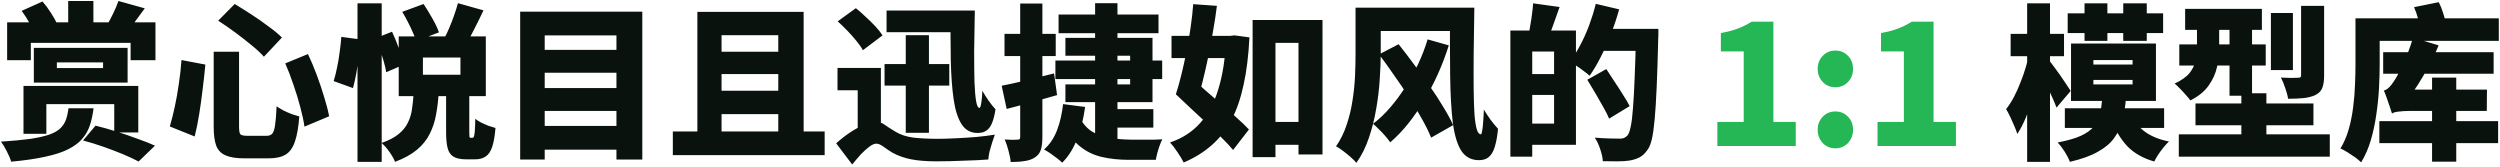
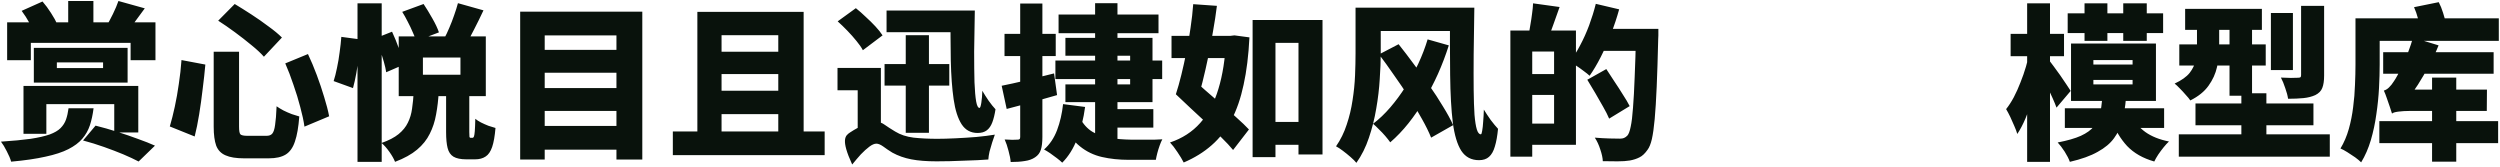
<svg xmlns="http://www.w3.org/2000/svg" width="959" height="64" viewBox="0 0 959 64" fill="none">
-   <path d="M31.86 53.888L36.66 48.192C39.391 48.875 42.164 49.664 44.98 50.56C47.796 51.456 50.463 52.373 52.98 53.312C55.498 54.208 57.652 55.061 59.444 55.872L53.172 61.952C51.551 61.099 49.588 60.181 47.284 59.2C45.023 58.261 42.57 57.323 39.924 56.384C37.279 55.445 34.591 54.613 31.86 53.888ZM26.292 41.536H35.892C35.594 43.925 35.124 46.101 34.484 48.064C33.844 49.984 32.863 51.712 31.54 53.248C30.26 54.741 28.49 56.064 26.228 57.216C23.967 58.368 21.044 59.328 17.46 60.096C13.876 60.907 9.482 61.547 4.276 62.016C3.978 60.907 3.423 59.584 2.612 58.048C1.844 56.512 1.098 55.275 0.372 54.336C4.938 54.037 8.735 53.675 11.764 53.248C14.794 52.779 17.226 52.224 19.06 51.584C20.895 50.901 22.282 50.091 23.22 49.152C24.202 48.171 24.906 47.061 25.332 45.824C25.759 44.587 26.079 43.157 26.292 41.536ZM9.012 32.96H53.044V50.816H43.828V39.936H17.78V51.328H9.012V32.96ZM21.812 23.936V26.112H39.54V23.936H21.812ZM12.98 18.368H48.948V31.68H12.98V18.368ZM2.74 8.576H59.636V23.104H50.1V16.448H11.828V23.104H2.74V8.576ZM26.164 0.384H35.828V10.496H26.164V0.384ZM8.308 4.16L16.308 0.576C17.46 1.899 18.548 3.371 19.572 4.992C20.639 6.613 21.428 8.064 21.94 9.344L13.556 13.504C13.13 12.224 12.404 10.709 11.38 8.96C10.399 7.168 9.375 5.568 8.308 4.16ZM45.428 0.384L55.54 3.2C54.218 5.035 52.916 6.805 51.636 8.512C50.356 10.219 49.204 11.669 48.18 12.864L40.692 10.24C41.546 8.832 42.42 7.211 43.316 5.376C44.212 3.541 44.916 1.877 45.428 0.384ZM81.972 19.84H91.7V48.576C91.7 50.155 91.871 51.136 92.212 51.52C92.596 51.904 93.492 52.096 94.9 52.096C95.242 52.096 95.732 52.096 96.372 52.096C97.055 52.096 97.78 52.096 98.548 52.096C99.316 52.096 100.042 52.096 100.724 52.096C101.407 52.096 101.919 52.096 102.26 52.096C103.242 52.096 103.967 51.819 104.436 51.264C104.948 50.667 105.311 49.557 105.524 47.936C105.78 46.315 105.972 43.925 106.1 40.768C106.826 41.28 107.7 41.813 108.724 42.368C109.748 42.88 110.815 43.349 111.924 43.776C113.034 44.16 113.994 44.459 114.804 44.672C114.506 48.725 113.951 51.925 113.14 54.272C112.372 56.619 111.199 58.283 109.62 59.264C108.042 60.245 105.866 60.736 103.092 60.736C102.708 60.736 102.196 60.736 101.556 60.736C100.916 60.736 100.212 60.736 99.444 60.736C98.676 60.736 97.908 60.736 97.14 60.736C96.415 60.736 95.732 60.736 95.092 60.736C94.452 60.736 93.962 60.736 93.62 60.736C90.591 60.736 88.223 60.352 86.516 59.584C84.81 58.859 83.615 57.621 82.932 55.872C82.292 54.08 81.972 51.648 81.972 48.576V19.84ZM69.62 23.04L78.772 24.768C78.516 27.669 78.175 30.784 77.748 34.112C77.364 37.44 76.916 40.683 76.404 43.84C75.892 46.997 75.316 49.835 74.676 52.352L65.14 48.512C65.823 46.208 66.463 43.669 67.06 40.896C67.658 38.123 68.17 35.221 68.596 32.192C69.066 29.12 69.407 26.069 69.62 23.04ZM109.428 24.32L118.132 20.736C119.327 23.253 120.458 25.941 121.524 28.8C122.591 31.659 123.53 34.453 124.34 37.184C125.194 39.915 125.834 42.389 126.26 44.608L116.788 48.576C116.49 46.4 115.956 43.904 115.188 41.088C114.463 38.272 113.588 35.413 112.564 32.512C111.583 29.568 110.538 26.837 109.428 24.32ZM83.7 7.936L90.036 1.536C91.956 2.688 94.068 4.011 96.372 5.504C98.676 6.997 100.874 8.533 102.964 10.112C105.098 11.648 106.826 13.077 108.148 14.4L101.236 21.76C100.084 20.437 98.506 18.965 96.5 17.344C94.495 15.68 92.362 14.016 90.1 12.352C87.839 10.688 85.706 9.216 83.7 7.936ZM154.292 4.544L162.484 1.536C163.594 3.2 164.724 5.056 165.876 7.104C167.028 9.109 167.86 10.88 168.372 12.416L159.668 15.744C159.37 14.763 158.922 13.632 158.324 12.352C157.77 11.029 157.13 9.685 156.404 8.32C155.722 6.955 155.018 5.696 154.292 4.544ZM175.668 1.216L185.46 3.968C184.266 6.528 183.05 9.003 181.812 11.392C180.618 13.781 179.508 15.808 178.484 17.472L170.356 14.848C171.039 13.611 171.7 12.224 172.34 10.688C173.023 9.109 173.642 7.509 174.196 5.888C174.794 4.224 175.284 2.667 175.668 1.216ZM162.228 22.08V28.672H176.628V22.08H162.228ZM152.948 13.952H186.356V36.864H152.948V13.952ZM158.708 35.136H168.308C168.138 38.251 167.796 41.173 167.284 43.904C166.815 46.592 166.004 49.067 164.852 51.328C163.743 53.589 162.122 55.616 159.988 57.408C157.855 59.2 155.039 60.757 151.54 62.08C151.114 60.971 150.388 59.691 149.364 58.24C148.34 56.789 147.338 55.659 146.356 54.848C149.13 53.867 151.306 52.736 152.884 51.456C154.506 50.133 155.7 48.661 156.468 47.04C157.279 45.419 157.812 43.627 158.068 41.664C158.367 39.659 158.58 37.483 158.708 35.136ZM171.124 34.176H180.02V50.624C180.02 51.605 180.042 52.224 180.084 52.48C180.127 52.736 180.276 52.864 180.532 52.864C180.575 52.864 180.618 52.864 180.66 52.864C180.746 52.864 180.81 52.864 180.852 52.864C180.938 52.864 181.002 52.864 181.044 52.864C181.13 52.864 181.194 52.864 181.236 52.864C181.492 52.864 181.684 52.693 181.812 52.352C181.94 52.011 182.047 51.328 182.132 50.304C182.218 49.237 182.282 47.659 182.324 45.568C182.879 46.037 183.604 46.507 184.5 46.976C185.439 47.445 186.399 47.872 187.38 48.256C188.404 48.597 189.3 48.875 190.068 49.088C189.812 52.203 189.386 54.635 188.788 56.384C188.191 58.133 187.359 59.349 186.292 60.032C185.226 60.757 183.882 61.12 182.26 61.12C181.962 61.12 181.663 61.12 181.364 61.12C181.108 61.12 180.831 61.12 180.532 61.12C180.276 61.12 179.999 61.12 179.7 61.12C179.444 61.12 179.167 61.12 178.868 61.12C176.735 61.12 175.092 60.779 173.94 60.096C172.831 59.413 172.084 58.304 171.7 56.768C171.316 55.275 171.124 53.248 171.124 50.688V34.176ZM137.14 1.28H146.42V62.08H137.14V1.28ZM130.932 14.144L138.1 15.104C138.058 17.024 137.908 19.115 137.652 21.376C137.396 23.637 137.076 25.856 136.692 28.032C136.308 30.165 135.882 32.085 135.412 33.792L127.988 31.104C128.458 29.653 128.884 27.968 129.268 26.048C129.695 24.085 130.036 22.059 130.292 19.968C130.591 17.877 130.804 15.936 130.932 14.144ZM144.116 14.656L150.388 12.16C151.327 14.165 152.223 16.363 153.076 18.752C153.972 21.099 154.591 23.104 154.932 24.768L148.148 27.712C147.978 26.56 147.679 25.237 147.252 23.744C146.826 22.251 146.335 20.715 145.78 19.136C145.268 17.515 144.714 16.021 144.116 14.656ZM206.324 19.136H239.796V27.904H206.324V19.136ZM206.324 33.792H239.796V42.56H206.324V33.792ZM206.324 48.32H239.796V57.408H206.324V48.32ZM199.54 4.48H246.388V61.184H236.468V13.568H208.948V61.184H199.54V4.48ZM258.1 50.432H316.34V59.52H258.1V50.432ZM272.82 19.84H301.364V28.416H272.82V19.84ZM272.82 34.816H301.364V43.776H272.82V34.816ZM267.508 4.544H308.276V54.976H298.548V13.504H276.788V54.976H267.508V4.544ZM339.316 24.576H364.148V32.832H339.316V24.576ZM340.084 4.032H368.372V12.352H340.084V4.032ZM347.444 13.504H356.34V50.944H347.444V13.504ZM364.596 4.032H373.94C373.812 9.877 373.727 15.125 373.684 19.776C373.684 24.384 373.727 28.309 373.812 31.552C373.94 34.752 374.154 37.205 374.452 38.912C374.751 40.576 375.178 41.408 375.732 41.408C375.988 41.408 376.223 40.747 376.436 39.424C376.65 38.059 376.778 36.523 376.82 34.816C377.503 36.011 378.314 37.291 379.252 38.656C380.191 39.979 381.066 41.067 381.876 41.92C381.578 43.883 381.172 45.547 380.66 46.912C380.148 48.277 379.444 49.301 378.548 49.984C377.652 50.667 376.479 51.008 375.028 51.008C372.383 51.008 370.335 49.899 368.884 47.68C367.434 45.419 366.41 42.219 365.812 38.08C365.215 33.941 364.852 28.992 364.724 23.232C364.639 17.472 364.596 11.072 364.596 4.032ZM321.332 8.192L328.308 3.136C329.546 4.117 330.804 5.227 332.084 6.464C333.407 7.659 334.644 8.875 335.796 10.112C336.948 11.349 337.866 12.501 338.548 13.568L330.996 19.264C330.442 18.197 329.631 17.024 328.564 15.744C327.498 14.421 326.324 13.099 325.044 11.776C323.764 10.453 322.527 9.259 321.332 8.192ZM337.908 26.048V50.176H329.012V34.624H321.268V26.048H337.908ZM336.372 46.784C337.396 46.784 338.399 47.147 339.38 47.872C340.404 48.597 341.727 49.451 343.348 50.432C345.354 51.669 347.722 52.459 350.452 52.8C353.226 53.099 356.255 53.248 359.54 53.248C361.503 53.248 363.807 53.184 366.452 53.056C369.14 52.928 371.828 52.757 374.516 52.544C377.204 52.288 379.572 51.989 381.62 51.648C381.322 52.459 380.98 53.461 380.596 54.656C380.212 55.851 379.871 57.024 379.572 58.176C379.316 59.371 379.167 60.373 379.124 61.184C377.972 61.269 376.586 61.355 374.964 61.44C373.386 61.525 371.679 61.589 369.844 61.632C368.01 61.717 366.175 61.781 364.34 61.824C362.548 61.867 360.863 61.888 359.284 61.888C355.444 61.888 352.202 61.632 349.556 61.12C346.911 60.608 344.5 59.755 342.324 58.56C341.002 57.749 339.828 56.96 338.804 56.192C337.78 55.467 336.906 55.104 336.18 55.104C335.412 55.104 334.516 55.488 333.492 56.256C332.468 57.024 331.38 58.005 330.228 59.2C329.119 60.437 328.01 61.739 326.9 63.104L320.756 54.976C322.463 53.44 324.234 52.053 326.068 50.816C327.946 49.579 329.759 48.597 331.508 47.872C333.3 47.147 334.922 46.784 336.372 46.784ZM406.068 5.568H444.404V12.736H406.068V5.568ZM425.076 41.856H442.42V48.96H425.076V41.856ZM404.852 23.232H445.812V30.336H404.852V23.232ZM408.692 14.528H442.1V39.168H408.692V32.384H433.524V21.376H408.692V14.528ZM420.084 1.216H428.66V57.984L420.084 52.864V1.216ZM407.796 39.936L416.244 41.024C415.647 45.504 414.623 49.6 413.172 53.312C411.764 56.981 409.866 60.011 407.476 62.4C407.007 61.931 406.324 61.355 405.428 60.672C404.575 60.032 403.7 59.392 402.804 58.752C401.908 58.155 401.14 57.685 400.5 57.344C402.676 55.424 404.34 52.949 405.492 49.92C406.644 46.848 407.412 43.52 407.796 39.936ZM414.26 45.248C415.498 47.595 417.098 49.365 419.06 50.56C421.066 51.755 423.327 52.544 425.844 52.928C428.362 53.312 430.986 53.525 433.716 53.568C434.271 53.568 435.06 53.568 436.084 53.568C437.151 53.568 438.303 53.568 439.54 53.568C440.778 53.568 441.951 53.568 443.06 53.568C444.212 53.525 445.151 53.483 445.876 53.44C445.535 54.037 445.194 54.827 444.852 55.808C444.511 56.747 444.212 57.707 443.956 58.688C443.7 59.669 443.508 60.544 443.38 61.312H440.884H433.076C429.322 61.312 425.866 60.949 422.708 60.224C419.551 59.499 416.735 58.133 414.26 56.128C411.786 54.165 409.674 51.328 407.924 47.616L414.26 45.248ZM384.244 32.896C386.847 32.384 389.94 31.701 393.524 30.848C397.108 29.995 400.714 29.099 404.34 28.16L405.492 36.48C402.25 37.419 398.943 38.357 395.572 39.296C392.202 40.192 389.066 41.024 386.164 41.792L384.244 32.896ZM385.332 12.992H404.98V21.504H385.332V12.992ZM391.348 1.344H399.86V52.544C399.86 54.549 399.668 56.171 399.284 57.408C398.9 58.645 398.154 59.627 397.044 60.352C395.978 61.077 394.676 61.547 393.14 61.76C391.647 62.016 389.834 62.144 387.7 62.144C387.615 60.992 387.338 59.563 386.868 57.856C386.442 56.192 385.951 54.741 385.396 53.504C386.42 53.547 387.402 53.589 388.34 53.632C389.279 53.632 389.94 53.611 390.324 53.568C390.708 53.568 390.964 53.504 391.092 53.376C391.263 53.248 391.348 52.971 391.348 52.544V1.344ZM449.396 13.76H473.14V22.272H449.396V13.76ZM470.324 13.76H471.924L473.524 13.568L479.284 14.336C478.943 21.248 478.196 27.307 477.044 32.512C475.935 37.717 474.378 42.219 472.372 46.016C470.367 49.813 467.85 53.035 464.82 55.68C461.834 58.325 458.25 60.544 454.068 62.336C453.471 61.141 452.66 59.797 451.636 58.304C450.655 56.811 449.716 55.595 448.82 54.656C453.514 53.077 457.375 50.581 460.404 47.168C463.476 43.755 465.802 39.403 467.38 34.112C469.002 28.821 469.983 22.571 470.324 15.36V13.76ZM451.06 36.16L456.628 29.504C458.292 31.04 460.148 32.704 462.196 34.496C464.287 36.288 466.378 38.101 468.468 39.936C470.602 41.728 472.586 43.477 474.42 45.184C476.298 46.848 477.855 48.341 479.092 49.664L473.012 57.536C471.86 56.128 470.388 54.549 468.596 52.8C466.847 51.008 464.948 49.152 462.9 47.232C460.852 45.312 458.804 43.413 456.756 41.536C454.708 39.616 452.81 37.824 451.06 36.16ZM485.556 46.784H502.324V55.552H485.556V46.784ZM480.5 7.68H507.316V59.264H498.1V16.448H489.268V60.288H480.5V7.68ZM451.06 36.16C451.786 33.941 452.49 31.445 453.172 28.672C453.855 25.899 454.495 22.997 455.092 19.968C455.732 16.896 456.266 13.803 456.692 10.688C457.162 7.573 457.503 4.544 457.716 1.6L466.804 2.24C466.42 5.355 465.93 8.576 465.332 11.904C464.778 15.232 464.159 18.539 463.476 21.824C462.794 25.109 462.068 28.288 461.3 31.36C460.532 34.389 459.764 37.205 458.996 39.808L451.06 36.16ZM523.892 2.944H560.5V11.904H523.892V2.944ZM519.988 2.944H529.652V20.416C529.652 23.36 529.524 26.667 529.268 30.336C529.055 34.005 528.607 37.781 527.924 41.664C527.284 45.504 526.346 49.237 525.108 52.864C523.914 56.448 522.314 59.648 520.308 62.464C519.796 61.824 519.05 61.077 518.068 60.224C517.087 59.371 516.084 58.56 515.06 57.792C514.036 57.024 513.183 56.469 512.5 56.128C514.25 53.611 515.615 50.837 516.596 47.808C517.62 44.779 518.367 41.664 518.836 38.464C519.348 35.221 519.668 32.064 519.796 28.992C519.924 25.877 519.988 23.019 519.988 20.416V2.944ZM556.212 2.944H565.556C565.471 9.6 565.386 15.552 565.3 20.8C565.258 26.048 565.258 30.613 565.3 34.496C565.343 38.336 565.45 41.515 565.62 44.032C565.834 46.549 566.132 48.427 566.516 49.664C566.9 50.901 567.412 51.52 568.052 51.52C568.266 51.52 568.436 51.072 568.564 50.176C568.735 49.28 568.863 48.107 568.948 46.656C569.076 45.205 569.162 43.669 569.204 42.048C569.93 43.243 570.804 44.565 571.828 46.016C572.895 47.424 573.834 48.555 574.644 49.408C574.388 52.139 573.983 54.4 573.428 56.192C572.916 57.984 572.17 59.307 571.188 60.16C570.25 61.013 568.97 61.44 567.348 61.44C564.404 61.44 562.143 60.245 560.564 57.856C559.028 55.467 557.94 51.861 557.3 47.04C556.703 42.176 556.362 36.096 556.276 28.8C556.191 21.461 556.17 12.843 556.212 2.944ZM529.012 20.864L536.5 16.96C538.378 19.307 540.319 21.845 542.324 24.576C544.372 27.264 546.356 29.995 548.276 32.768C550.196 35.499 551.946 38.187 553.524 40.832C555.146 43.435 556.447 45.824 557.428 48L548.98 52.8C548.127 50.667 546.954 48.277 545.46 45.632C544.01 42.987 542.367 40.235 540.532 37.376C538.698 34.517 536.778 31.68 534.772 28.864C532.81 26.005 530.89 23.339 529.012 20.864ZM547.636 15.104L555.764 17.408C554.57 21.163 553.183 24.811 551.604 28.352C550.026 31.851 548.276 35.2 546.356 38.4C544.479 41.6 542.452 44.565 540.276 47.296C538.1 50.027 535.775 52.459 533.3 54.592C532.788 53.867 532.148 53.056 531.38 52.16C530.612 51.264 529.802 50.411 528.948 49.6C528.138 48.747 527.391 48.043 526.708 47.488C529.012 45.739 531.21 43.648 533.3 41.216C535.391 38.784 537.332 36.16 539.124 33.344C540.959 30.485 542.602 27.52 544.052 24.448C545.503 21.333 546.698 18.219 547.636 15.104ZM584.756 11.712H604.532V55.552H584.756V47.424H596.148V19.776H584.756V11.712ZM579.38 11.712H587.764V60.096H579.38V11.712ZM584.5 28.416H600.116V36.416H584.5V28.416ZM588.084 1.28L598.26 2.688C597.492 4.949 596.703 7.168 595.892 9.344C595.124 11.52 594.42 13.376 593.78 14.912L586.356 13.312C586.612 12.16 586.847 10.88 587.06 9.472C587.316 8.064 587.53 6.656 587.7 5.248C587.914 3.797 588.042 2.475 588.084 1.28ZM612.596 11.072H630.772V19.52H612.596V11.072ZM627.572 11.072H636.148C636.148 11.072 636.148 11.328 636.148 11.84C636.148 12.352 636.148 12.928 636.148 13.568C636.148 14.208 636.127 14.72 636.084 15.104C635.914 22.229 635.722 28.288 635.508 33.28C635.295 38.272 635.039 42.411 634.74 45.696C634.442 48.939 634.079 51.499 633.652 53.376C633.226 55.211 632.671 56.576 631.988 57.472C631.007 58.88 629.983 59.84 628.916 60.352C627.85 60.907 626.612 61.312 625.204 61.568C623.924 61.781 622.346 61.888 620.468 61.888C618.634 61.888 616.756 61.867 614.836 61.824C614.794 60.587 614.474 59.093 613.876 57.344C613.322 55.595 612.618 54.08 611.764 52.8C613.812 52.971 615.711 53.077 617.46 53.12C619.252 53.163 620.575 53.184 621.428 53.184C622.068 53.184 622.58 53.099 622.964 52.928C623.391 52.757 623.818 52.459 624.244 52.032C624.756 51.477 625.183 50.347 625.524 48.64C625.908 46.891 626.207 44.459 626.42 41.344C626.676 38.187 626.89 34.261 627.06 29.568C627.274 24.832 627.444 19.243 627.572 12.8V11.072ZM612.148 1.472L621.108 3.584C620.255 6.699 619.21 9.835 617.972 12.992C616.778 16.107 615.476 19.051 614.068 21.824C612.66 24.597 611.231 27.008 609.78 29.056C609.226 28.544 608.479 27.947 607.54 27.264C606.602 26.539 605.642 25.856 604.66 25.216C603.722 24.533 602.89 24 602.164 23.616C603.572 21.867 604.895 19.797 606.132 17.408C607.412 15.019 608.564 12.459 609.588 9.728C610.612 6.955 611.466 4.203 612.148 1.472ZM608.884 30.592L616.18 26.496C617.162 27.947 618.207 29.547 619.316 31.296C620.468 33.003 621.556 34.688 622.58 36.352C623.647 37.973 624.5 39.424 625.14 40.704L617.268 45.504C616.714 44.181 615.946 42.667 614.964 40.96C614.026 39.253 613.023 37.504 611.956 35.712C610.89 33.877 609.866 32.171 608.884 30.592ZM793.164 5.12H829.772V12.672H793.164V5.12ZM792.076 41.536H830.156V49.088H792.076V41.536ZM799.628 1.28H808.396V15.68H799.628V1.28ZM814.476 1.28H823.5V15.68H814.476V1.28ZM803.02 30.656V32.384H818.06V30.656H803.02ZM803.02 23.04V24.768H818.06V23.04H803.02ZM794.444 16.704H827.02V38.72H794.444V16.704ZM806.412 37.888H815.5C815.244 40.917 814.796 43.691 814.156 46.208C813.516 48.683 812.449 50.944 810.956 52.992C809.505 54.997 807.414 56.747 804.684 58.24C801.996 59.776 798.433 61.056 793.996 62.08C793.612 60.971 792.95 59.669 792.012 58.176C791.073 56.725 790.177 55.552 789.324 54.656C793.078 53.931 796.044 53.077 798.22 52.096C800.438 51.072 802.102 49.877 803.212 48.512C804.321 47.104 805.089 45.525 805.516 43.776C805.942 42.027 806.241 40.064 806.412 37.888ZM817.612 44.224C818.764 46.741 820.534 48.875 822.924 50.624C825.313 52.331 828.342 53.547 832.012 54.272C831.372 54.869 830.689 55.616 829.964 56.512C829.238 57.408 828.556 58.325 827.916 59.264C827.276 60.245 826.764 61.141 826.38 61.952C822.028 60.715 818.55 58.731 815.948 56C813.388 53.227 811.361 49.813 809.868 45.76L817.612 44.224ZM771.276 12.992H791.756V21.568H771.276V12.992ZM777.612 1.28H786.38V62.08H777.612V1.28ZM778.636 19.584L783.436 21.568C783.009 24.256 782.476 27.008 781.836 29.824C781.196 32.597 780.47 35.328 779.66 38.016C778.849 40.661 777.953 43.136 776.972 45.44C775.99 47.744 774.945 49.728 773.836 51.392C773.58 50.496 773.196 49.472 772.684 48.32C772.214 47.168 771.702 46.016 771.148 44.864C770.593 43.712 770.06 42.709 769.548 41.856C770.572 40.576 771.553 39.061 772.492 37.312C773.43 35.52 774.284 33.621 775.052 31.616C775.862 29.611 776.566 27.584 777.164 25.536C777.761 23.445 778.252 21.461 778.636 19.584ZM785.932 22.976C786.316 23.445 786.913 24.235 787.724 25.344C788.534 26.411 789.388 27.584 790.284 28.864C791.18 30.144 791.99 31.339 792.716 32.448C793.484 33.557 794.017 34.368 794.316 34.88L788.876 41.28C788.492 40.213 788.001 39.019 787.404 37.696C786.806 36.331 786.166 34.944 785.484 33.536C784.844 32.128 784.182 30.805 783.5 29.568C782.86 28.288 782.284 27.2 781.772 26.304L785.932 22.976ZM838.22 3.392H867.66V11.456H838.22V3.392ZM835.98 17.024H869.132V25.152H835.98V17.024ZM835.788 51.52H893.708V60.096H835.788V51.52ZM842.188 39.68H887.436V48.064H842.188V39.68ZM855.244 6.464H863.884V36.736H855.244V6.464ZM859.788 35.776H869.388V57.984H859.788V35.776ZM871.116 4.992H879.564V26.88H871.116V4.992ZM882.7 2.24H891.532V28.992C891.532 30.997 891.297 32.576 890.828 33.728C890.401 34.88 889.505 35.797 888.14 36.48C886.817 37.077 885.302 37.461 883.596 37.632C881.889 37.803 879.926 37.888 877.708 37.888C877.537 36.693 877.174 35.328 876.62 33.792C876.108 32.213 875.553 30.869 874.956 29.76C876.193 29.803 877.473 29.845 878.796 29.888C880.161 29.888 881.057 29.867 881.484 29.824C881.953 29.824 882.273 29.76 882.444 29.632C882.614 29.504 882.7 29.227 882.7 28.8V2.24ZM842.764 6.592H851.276V18.304C851.276 20.693 850.998 23.168 850.444 25.728C849.889 28.245 848.801 30.635 847.18 32.896C845.601 35.115 843.276 36.992 840.204 38.528C839.82 37.931 839.244 37.227 838.476 36.416C837.75 35.563 836.982 34.731 836.172 33.92C835.404 33.109 834.742 32.491 834.188 32.064C836.833 30.827 838.753 29.461 839.948 27.968C841.142 26.432 841.91 24.811 842.252 23.104C842.593 21.397 842.764 19.712 842.764 18.048V6.592ZM914.188 20.032H956.556V28.288H914.188V20.032ZM912.716 46.464H958.284V54.912H912.716V46.464ZM932.94 29.76H942.22V62.016H932.94V29.76ZM917.58 43.584C917.409 42.944 917.132 42.091 916.748 41.024C916.406 39.957 916.022 38.848 915.596 37.696C915.212 36.544 914.828 35.563 914.444 34.752C915.169 34.539 915.83 34.133 916.428 33.536C917.068 32.939 917.708 32.128 918.348 31.104C918.689 30.635 919.158 29.845 919.756 28.736C920.353 27.627 921.014 26.304 921.74 24.768C922.465 23.232 923.169 21.568 923.852 19.776C924.534 17.984 925.132 16.192 925.644 14.4L935.436 17.408C934.412 19.968 933.196 22.549 931.788 25.152C930.422 27.712 928.993 30.165 927.5 32.512C926.006 34.816 924.534 36.885 923.084 38.72V38.912C923.084 38.912 922.806 39.083 922.252 39.424C921.697 39.723 921.057 40.128 920.332 40.64C919.606 41.152 918.966 41.685 918.412 42.24C917.857 42.752 917.58 43.2 917.58 43.584ZM917.58 43.584V36.864L921.868 34.368H953.996L953.932 42.56H924.236C922.785 42.56 921.377 42.645 920.012 42.816C918.689 42.987 917.878 43.243 917.58 43.584ZM908.108 7.04H958.54V15.68H908.108V7.04ZM903.564 7.04H912.844V24.832C912.844 27.52 912.758 30.507 912.588 33.792C912.417 37.035 912.076 40.384 911.564 43.84C911.094 47.253 910.39 50.56 909.452 53.76C908.513 56.917 907.276 59.755 905.74 62.272C905.185 61.717 904.417 61.077 903.436 60.352C902.454 59.669 901.452 59.008 900.428 58.368C899.404 57.728 898.529 57.259 897.804 56.96C899.169 54.699 900.236 52.203 901.004 49.472C901.772 46.741 902.326 43.947 902.668 41.088C903.052 38.187 903.286 35.349 903.372 32.576C903.5 29.76 903.564 27.179 903.564 24.832V7.04ZM926.028 2.752L935.5 0.832C936.14 2.027 936.694 3.392 937.164 4.928C937.676 6.464 938.017 7.808 938.188 8.96L928.268 11.2C928.225 10.091 927.99 8.747 927.564 7.168C927.137 5.547 926.625 4.075 926.028 2.752Z" fill="#09120C" />
-   <path d="M658.773 56V46.784H668.885V19.712H660.117V12.672C662.677 12.203 664.853 11.627 666.645 10.944C668.48 10.261 670.229 9.387 671.893 8.32H680.277V46.784H688.853V56H658.773ZM704.045 33.472C702.083 33.472 700.461 32.789 699.181 31.424C697.901 30.059 697.261 28.395 697.261 26.432C697.261 24.427 697.901 22.763 699.181 21.44C700.461 20.075 702.083 19.392 704.045 19.392C706.008 19.392 707.629 20.075 708.909 21.44C710.189 22.763 710.829 24.427 710.829 26.432C710.829 28.395 710.189 30.059 708.909 31.424C707.629 32.789 706.008 33.472 704.045 33.472ZM704.045 56.896C702.083 56.896 700.461 56.213 699.181 54.848C697.901 53.44 697.261 51.755 697.261 49.792C697.261 47.787 697.901 46.123 699.181 44.8C700.461 43.435 702.083 42.752 704.045 42.752C706.008 42.752 707.629 43.435 708.909 44.8C710.189 46.123 710.829 47.787 710.829 49.792C710.829 51.755 710.189 53.44 708.909 54.848C707.629 56.213 706.008 56.896 704.045 56.896ZM720.211 56V46.784H730.323V19.712H721.555V12.672C724.115 12.203 726.291 11.627 728.083 10.944C729.917 10.261 731.667 9.387 733.331 8.32H741.715V46.784H750.291V56H720.211Z" fill="#25B756" />
+   <path d="M31.86 53.888L36.66 48.192C39.391 48.875 42.164 49.664 44.98 50.56C47.796 51.456 50.463 52.373 52.98 53.312C55.498 54.208 57.652 55.061 59.444 55.872L53.172 61.952C51.551 61.099 49.588 60.181 47.284 59.2C45.023 58.261 42.57 57.323 39.924 56.384C37.279 55.445 34.591 54.613 31.86 53.888ZM26.292 41.536H35.892C35.594 43.925 35.124 46.101 34.484 48.064C33.844 49.984 32.863 51.712 31.54 53.248C30.26 54.741 28.49 56.064 26.228 57.216C23.967 58.368 21.044 59.328 17.46 60.096C13.876 60.907 9.482 61.547 4.276 62.016C3.978 60.907 3.423 59.584 2.612 58.048C1.844 56.512 1.098 55.275 0.372 54.336C4.938 54.037 8.735 53.675 11.764 53.248C14.794 52.779 17.226 52.224 19.06 51.584C20.895 50.901 22.282 50.091 23.22 49.152C24.202 48.171 24.906 47.061 25.332 45.824C25.759 44.587 26.079 43.157 26.292 41.536ZM9.012 32.96H53.044V50.816H43.828V39.936H17.78V51.328H9.012V32.96ZM21.812 23.936V26.112H39.54V23.936H21.812ZM12.98 18.368H48.948V31.68H12.98V18.368ZM2.74 8.576H59.636V23.104H50.1V16.448H11.828V23.104H2.74V8.576ZM26.164 0.384H35.828V10.496H26.164V0.384ZM8.308 4.16L16.308 0.576C17.46 1.899 18.548 3.371 19.572 4.992C20.639 6.613 21.428 8.064 21.94 9.344L13.556 13.504C13.13 12.224 12.404 10.709 11.38 8.96C10.399 7.168 9.375 5.568 8.308 4.16ZM45.428 0.384L55.54 3.2C54.218 5.035 52.916 6.805 51.636 8.512C50.356 10.219 49.204 11.669 48.18 12.864L40.692 10.24C41.546 8.832 42.42 7.211 43.316 5.376C44.212 3.541 44.916 1.877 45.428 0.384ZM81.972 19.84H91.7V48.576C91.7 50.155 91.871 51.136 92.212 51.52C92.596 51.904 93.492 52.096 94.9 52.096C95.242 52.096 95.732 52.096 96.372 52.096C97.055 52.096 97.78 52.096 98.548 52.096C99.316 52.096 100.042 52.096 100.724 52.096C101.407 52.096 101.919 52.096 102.26 52.096C103.242 52.096 103.967 51.819 104.436 51.264C104.948 50.667 105.311 49.557 105.524 47.936C105.78 46.315 105.972 43.925 106.1 40.768C106.826 41.28 107.7 41.813 108.724 42.368C109.748 42.88 110.815 43.349 111.924 43.776C113.034 44.16 113.994 44.459 114.804 44.672C114.506 48.725 113.951 51.925 113.14 54.272C112.372 56.619 111.199 58.283 109.62 59.264C108.042 60.245 105.866 60.736 103.092 60.736C102.708 60.736 102.196 60.736 101.556 60.736C100.916 60.736 100.212 60.736 99.444 60.736C98.676 60.736 97.908 60.736 97.14 60.736C96.415 60.736 95.732 60.736 95.092 60.736C94.452 60.736 93.962 60.736 93.62 60.736C90.591 60.736 88.223 60.352 86.516 59.584C84.81 58.859 83.615 57.621 82.932 55.872C82.292 54.08 81.972 51.648 81.972 48.576V19.84ZM69.62 23.04L78.772 24.768C78.516 27.669 78.175 30.784 77.748 34.112C77.364 37.44 76.916 40.683 76.404 43.84C75.892 46.997 75.316 49.835 74.676 52.352L65.14 48.512C65.823 46.208 66.463 43.669 67.06 40.896C67.658 38.123 68.17 35.221 68.596 32.192C69.066 29.12 69.407 26.069 69.62 23.04ZM109.428 24.32L118.132 20.736C119.327 23.253 120.458 25.941 121.524 28.8C122.591 31.659 123.53 34.453 124.34 37.184C125.194 39.915 125.834 42.389 126.26 44.608L116.788 48.576C116.49 46.4 115.956 43.904 115.188 41.088C114.463 38.272 113.588 35.413 112.564 32.512C111.583 29.568 110.538 26.837 109.428 24.32ZM83.7 7.936L90.036 1.536C91.956 2.688 94.068 4.011 96.372 5.504C98.676 6.997 100.874 8.533 102.964 10.112C105.098 11.648 106.826 13.077 108.148 14.4L101.236 21.76C100.084 20.437 98.506 18.965 96.5 17.344C94.495 15.68 92.362 14.016 90.1 12.352C87.839 10.688 85.706 9.216 83.7 7.936ZM154.292 4.544L162.484 1.536C163.594 3.2 164.724 5.056 165.876 7.104C167.028 9.109 167.86 10.88 168.372 12.416L159.668 15.744C159.37 14.763 158.922 13.632 158.324 12.352C157.77 11.029 157.13 9.685 156.404 8.32C155.722 6.955 155.018 5.696 154.292 4.544ZM175.668 1.216L185.46 3.968C184.266 6.528 183.05 9.003 181.812 11.392C180.618 13.781 179.508 15.808 178.484 17.472L170.356 14.848C171.039 13.611 171.7 12.224 172.34 10.688C173.023 9.109 173.642 7.509 174.196 5.888C174.794 4.224 175.284 2.667 175.668 1.216ZM162.228 22.08V28.672H176.628V22.08H162.228ZM152.948 13.952H186.356V36.864H152.948V13.952ZM158.708 35.136H168.308C168.138 38.251 167.796 41.173 167.284 43.904C166.815 46.592 166.004 49.067 164.852 51.328C163.743 53.589 162.122 55.616 159.988 57.408C157.855 59.2 155.039 60.757 151.54 62.08C151.114 60.971 150.388 59.691 149.364 58.24C148.34 56.789 147.338 55.659 146.356 54.848C149.13 53.867 151.306 52.736 152.884 51.456C154.506 50.133 155.7 48.661 156.468 47.04C157.279 45.419 157.812 43.627 158.068 41.664C158.367 39.659 158.58 37.483 158.708 35.136ZM171.124 34.176H180.02V50.624C180.02 51.605 180.042 52.224 180.084 52.48C180.127 52.736 180.276 52.864 180.532 52.864C180.575 52.864 180.618 52.864 180.66 52.864C180.746 52.864 180.81 52.864 180.852 52.864C180.938 52.864 181.002 52.864 181.044 52.864C181.13 52.864 181.194 52.864 181.236 52.864C181.492 52.864 181.684 52.693 181.812 52.352C181.94 52.011 182.047 51.328 182.132 50.304C182.218 49.237 182.282 47.659 182.324 45.568C182.879 46.037 183.604 46.507 184.5 46.976C185.439 47.445 186.399 47.872 187.38 48.256C188.404 48.597 189.3 48.875 190.068 49.088C189.812 52.203 189.386 54.635 188.788 56.384C188.191 58.133 187.359 59.349 186.292 60.032C185.226 60.757 183.882 61.12 182.26 61.12C181.962 61.12 181.663 61.12 181.364 61.12C181.108 61.12 180.831 61.12 180.532 61.12C180.276 61.12 179.999 61.12 179.7 61.12C179.444 61.12 179.167 61.12 178.868 61.12C176.735 61.12 175.092 60.779 173.94 60.096C172.831 59.413 172.084 58.304 171.7 56.768C171.316 55.275 171.124 53.248 171.124 50.688V34.176ZM137.14 1.28H146.42V62.08H137.14V1.28ZM130.932 14.144L138.1 15.104C138.058 17.024 137.908 19.115 137.652 21.376C137.396 23.637 137.076 25.856 136.692 28.032C136.308 30.165 135.882 32.085 135.412 33.792L127.988 31.104C128.458 29.653 128.884 27.968 129.268 26.048C129.695 24.085 130.036 22.059 130.292 19.968C130.591 17.877 130.804 15.936 130.932 14.144ZM144.116 14.656L150.388 12.16C151.327 14.165 152.223 16.363 153.076 18.752C153.972 21.099 154.591 23.104 154.932 24.768L148.148 27.712C147.978 26.56 147.679 25.237 147.252 23.744C146.826 22.251 146.335 20.715 145.78 19.136C145.268 17.515 144.714 16.021 144.116 14.656ZM206.324 19.136H239.796V27.904H206.324V19.136ZM206.324 33.792H239.796V42.56H206.324V33.792ZM206.324 48.32H239.796V57.408H206.324V48.32ZM199.54 4.48H246.388V61.184H236.468V13.568H208.948V61.184H199.54V4.48ZM258.1 50.432H316.34V59.52H258.1V50.432ZM272.82 19.84H301.364V28.416H272.82V19.84ZM272.82 34.816H301.364V43.776H272.82V34.816ZM267.508 4.544H308.276V54.976H298.548V13.504H276.788V54.976H267.508V4.544ZM339.316 24.576H364.148V32.832H339.316V24.576ZM340.084 4.032H368.372V12.352H340.084V4.032ZM347.444 13.504H356.34V50.944H347.444V13.504ZM364.596 4.032H373.94C373.812 9.877 373.727 15.125 373.684 19.776C373.684 24.384 373.727 28.309 373.812 31.552C373.94 34.752 374.154 37.205 374.452 38.912C374.751 40.576 375.178 41.408 375.732 41.408C375.988 41.408 376.223 40.747 376.436 39.424C376.65 38.059 376.778 36.523 376.82 34.816C377.503 36.011 378.314 37.291 379.252 38.656C380.191 39.979 381.066 41.067 381.876 41.92C381.578 43.883 381.172 45.547 380.66 46.912C380.148 48.277 379.444 49.301 378.548 49.984C377.652 50.667 376.479 51.008 375.028 51.008C372.383 51.008 370.335 49.899 368.884 47.68C367.434 45.419 366.41 42.219 365.812 38.08C365.215 33.941 364.852 28.992 364.724 23.232C364.639 17.472 364.596 11.072 364.596 4.032ZM321.332 8.192L328.308 3.136C329.546 4.117 330.804 5.227 332.084 6.464C333.407 7.659 334.644 8.875 335.796 10.112C336.948 11.349 337.866 12.501 338.548 13.568L330.996 19.264C330.442 18.197 329.631 17.024 328.564 15.744C327.498 14.421 326.324 13.099 325.044 11.776C323.764 10.453 322.527 9.259 321.332 8.192ZM337.908 26.048V50.176H329.012V34.624H321.268V26.048H337.908ZM336.372 46.784C337.396 46.784 338.399 47.147 339.38 47.872C340.404 48.597 341.727 49.451 343.348 50.432C345.354 51.669 347.722 52.459 350.452 52.8C353.226 53.099 356.255 53.248 359.54 53.248C361.503 53.248 363.807 53.184 366.452 53.056C369.14 52.928 371.828 52.757 374.516 52.544C377.204 52.288 379.572 51.989 381.62 51.648C381.322 52.459 380.98 53.461 380.596 54.656C380.212 55.851 379.871 57.024 379.572 58.176C379.316 59.371 379.167 60.373 379.124 61.184C377.972 61.269 376.586 61.355 374.964 61.44C373.386 61.525 371.679 61.589 369.844 61.632C368.01 61.717 366.175 61.781 364.34 61.824C362.548 61.867 360.863 61.888 359.284 61.888C355.444 61.888 352.202 61.632 349.556 61.12C346.911 60.608 344.5 59.755 342.324 58.56C341.002 57.749 339.828 56.96 338.804 56.192C337.78 55.467 336.906 55.104 336.18 55.104C335.412 55.104 334.516 55.488 333.492 56.256C332.468 57.024 331.38 58.005 330.228 59.2C329.119 60.437 328.01 61.739 326.9 63.104C322.463 53.44 324.234 52.053 326.068 50.816C327.946 49.579 329.759 48.597 331.508 47.872C333.3 47.147 334.922 46.784 336.372 46.784ZM406.068 5.568H444.404V12.736H406.068V5.568ZM425.076 41.856H442.42V48.96H425.076V41.856ZM404.852 23.232H445.812V30.336H404.852V23.232ZM408.692 14.528H442.1V39.168H408.692V32.384H433.524V21.376H408.692V14.528ZM420.084 1.216H428.66V57.984L420.084 52.864V1.216ZM407.796 39.936L416.244 41.024C415.647 45.504 414.623 49.6 413.172 53.312C411.764 56.981 409.866 60.011 407.476 62.4C407.007 61.931 406.324 61.355 405.428 60.672C404.575 60.032 403.7 59.392 402.804 58.752C401.908 58.155 401.14 57.685 400.5 57.344C402.676 55.424 404.34 52.949 405.492 49.92C406.644 46.848 407.412 43.52 407.796 39.936ZM414.26 45.248C415.498 47.595 417.098 49.365 419.06 50.56C421.066 51.755 423.327 52.544 425.844 52.928C428.362 53.312 430.986 53.525 433.716 53.568C434.271 53.568 435.06 53.568 436.084 53.568C437.151 53.568 438.303 53.568 439.54 53.568C440.778 53.568 441.951 53.568 443.06 53.568C444.212 53.525 445.151 53.483 445.876 53.44C445.535 54.037 445.194 54.827 444.852 55.808C444.511 56.747 444.212 57.707 443.956 58.688C443.7 59.669 443.508 60.544 443.38 61.312H440.884H433.076C429.322 61.312 425.866 60.949 422.708 60.224C419.551 59.499 416.735 58.133 414.26 56.128C411.786 54.165 409.674 51.328 407.924 47.616L414.26 45.248ZM384.244 32.896C386.847 32.384 389.94 31.701 393.524 30.848C397.108 29.995 400.714 29.099 404.34 28.16L405.492 36.48C402.25 37.419 398.943 38.357 395.572 39.296C392.202 40.192 389.066 41.024 386.164 41.792L384.244 32.896ZM385.332 12.992H404.98V21.504H385.332V12.992ZM391.348 1.344H399.86V52.544C399.86 54.549 399.668 56.171 399.284 57.408C398.9 58.645 398.154 59.627 397.044 60.352C395.978 61.077 394.676 61.547 393.14 61.76C391.647 62.016 389.834 62.144 387.7 62.144C387.615 60.992 387.338 59.563 386.868 57.856C386.442 56.192 385.951 54.741 385.396 53.504C386.42 53.547 387.402 53.589 388.34 53.632C389.279 53.632 389.94 53.611 390.324 53.568C390.708 53.568 390.964 53.504 391.092 53.376C391.263 53.248 391.348 52.971 391.348 52.544V1.344ZM449.396 13.76H473.14V22.272H449.396V13.76ZM470.324 13.76H471.924L473.524 13.568L479.284 14.336C478.943 21.248 478.196 27.307 477.044 32.512C475.935 37.717 474.378 42.219 472.372 46.016C470.367 49.813 467.85 53.035 464.82 55.68C461.834 58.325 458.25 60.544 454.068 62.336C453.471 61.141 452.66 59.797 451.636 58.304C450.655 56.811 449.716 55.595 448.82 54.656C453.514 53.077 457.375 50.581 460.404 47.168C463.476 43.755 465.802 39.403 467.38 34.112C469.002 28.821 469.983 22.571 470.324 15.36V13.76ZM451.06 36.16L456.628 29.504C458.292 31.04 460.148 32.704 462.196 34.496C464.287 36.288 466.378 38.101 468.468 39.936C470.602 41.728 472.586 43.477 474.42 45.184C476.298 46.848 477.855 48.341 479.092 49.664L473.012 57.536C471.86 56.128 470.388 54.549 468.596 52.8C466.847 51.008 464.948 49.152 462.9 47.232C460.852 45.312 458.804 43.413 456.756 41.536C454.708 39.616 452.81 37.824 451.06 36.16ZM485.556 46.784H502.324V55.552H485.556V46.784ZM480.5 7.68H507.316V59.264H498.1V16.448H489.268V60.288H480.5V7.68ZM451.06 36.16C451.786 33.941 452.49 31.445 453.172 28.672C453.855 25.899 454.495 22.997 455.092 19.968C455.732 16.896 456.266 13.803 456.692 10.688C457.162 7.573 457.503 4.544 457.716 1.6L466.804 2.24C466.42 5.355 465.93 8.576 465.332 11.904C464.778 15.232 464.159 18.539 463.476 21.824C462.794 25.109 462.068 28.288 461.3 31.36C460.532 34.389 459.764 37.205 458.996 39.808L451.06 36.16ZM523.892 2.944H560.5V11.904H523.892V2.944ZM519.988 2.944H529.652V20.416C529.652 23.36 529.524 26.667 529.268 30.336C529.055 34.005 528.607 37.781 527.924 41.664C527.284 45.504 526.346 49.237 525.108 52.864C523.914 56.448 522.314 59.648 520.308 62.464C519.796 61.824 519.05 61.077 518.068 60.224C517.087 59.371 516.084 58.56 515.06 57.792C514.036 57.024 513.183 56.469 512.5 56.128C514.25 53.611 515.615 50.837 516.596 47.808C517.62 44.779 518.367 41.664 518.836 38.464C519.348 35.221 519.668 32.064 519.796 28.992C519.924 25.877 519.988 23.019 519.988 20.416V2.944ZM556.212 2.944H565.556C565.471 9.6 565.386 15.552 565.3 20.8C565.258 26.048 565.258 30.613 565.3 34.496C565.343 38.336 565.45 41.515 565.62 44.032C565.834 46.549 566.132 48.427 566.516 49.664C566.9 50.901 567.412 51.52 568.052 51.52C568.266 51.52 568.436 51.072 568.564 50.176C568.735 49.28 568.863 48.107 568.948 46.656C569.076 45.205 569.162 43.669 569.204 42.048C569.93 43.243 570.804 44.565 571.828 46.016C572.895 47.424 573.834 48.555 574.644 49.408C574.388 52.139 573.983 54.4 573.428 56.192C572.916 57.984 572.17 59.307 571.188 60.16C570.25 61.013 568.97 61.44 567.348 61.44C564.404 61.44 562.143 60.245 560.564 57.856C559.028 55.467 557.94 51.861 557.3 47.04C556.703 42.176 556.362 36.096 556.276 28.8C556.191 21.461 556.17 12.843 556.212 2.944ZM529.012 20.864L536.5 16.96C538.378 19.307 540.319 21.845 542.324 24.576C544.372 27.264 546.356 29.995 548.276 32.768C550.196 35.499 551.946 38.187 553.524 40.832C555.146 43.435 556.447 45.824 557.428 48L548.98 52.8C548.127 50.667 546.954 48.277 545.46 45.632C544.01 42.987 542.367 40.235 540.532 37.376C538.698 34.517 536.778 31.68 534.772 28.864C532.81 26.005 530.89 23.339 529.012 20.864ZM547.636 15.104L555.764 17.408C554.57 21.163 553.183 24.811 551.604 28.352C550.026 31.851 548.276 35.2 546.356 38.4C544.479 41.6 542.452 44.565 540.276 47.296C538.1 50.027 535.775 52.459 533.3 54.592C532.788 53.867 532.148 53.056 531.38 52.16C530.612 51.264 529.802 50.411 528.948 49.6C528.138 48.747 527.391 48.043 526.708 47.488C529.012 45.739 531.21 43.648 533.3 41.216C535.391 38.784 537.332 36.16 539.124 33.344C540.959 30.485 542.602 27.52 544.052 24.448C545.503 21.333 546.698 18.219 547.636 15.104ZM584.756 11.712H604.532V55.552H584.756V47.424H596.148V19.776H584.756V11.712ZM579.38 11.712H587.764V60.096H579.38V11.712ZM584.5 28.416H600.116V36.416H584.5V28.416ZM588.084 1.28L598.26 2.688C597.492 4.949 596.703 7.168 595.892 9.344C595.124 11.52 594.42 13.376 593.78 14.912L586.356 13.312C586.612 12.16 586.847 10.88 587.06 9.472C587.316 8.064 587.53 6.656 587.7 5.248C587.914 3.797 588.042 2.475 588.084 1.28ZM612.596 11.072H630.772V19.52H612.596V11.072ZM627.572 11.072H636.148C636.148 11.072 636.148 11.328 636.148 11.84C636.148 12.352 636.148 12.928 636.148 13.568C636.148 14.208 636.127 14.72 636.084 15.104C635.914 22.229 635.722 28.288 635.508 33.28C635.295 38.272 635.039 42.411 634.74 45.696C634.442 48.939 634.079 51.499 633.652 53.376C633.226 55.211 632.671 56.576 631.988 57.472C631.007 58.88 629.983 59.84 628.916 60.352C627.85 60.907 626.612 61.312 625.204 61.568C623.924 61.781 622.346 61.888 620.468 61.888C618.634 61.888 616.756 61.867 614.836 61.824C614.794 60.587 614.474 59.093 613.876 57.344C613.322 55.595 612.618 54.08 611.764 52.8C613.812 52.971 615.711 53.077 617.46 53.12C619.252 53.163 620.575 53.184 621.428 53.184C622.068 53.184 622.58 53.099 622.964 52.928C623.391 52.757 623.818 52.459 624.244 52.032C624.756 51.477 625.183 50.347 625.524 48.64C625.908 46.891 626.207 44.459 626.42 41.344C626.676 38.187 626.89 34.261 627.06 29.568C627.274 24.832 627.444 19.243 627.572 12.8V11.072ZM612.148 1.472L621.108 3.584C620.255 6.699 619.21 9.835 617.972 12.992C616.778 16.107 615.476 19.051 614.068 21.824C612.66 24.597 611.231 27.008 609.78 29.056C609.226 28.544 608.479 27.947 607.54 27.264C606.602 26.539 605.642 25.856 604.66 25.216C603.722 24.533 602.89 24 602.164 23.616C603.572 21.867 604.895 19.797 606.132 17.408C607.412 15.019 608.564 12.459 609.588 9.728C610.612 6.955 611.466 4.203 612.148 1.472ZM608.884 30.592L616.18 26.496C617.162 27.947 618.207 29.547 619.316 31.296C620.468 33.003 621.556 34.688 622.58 36.352C623.647 37.973 624.5 39.424 625.14 40.704L617.268 45.504C616.714 44.181 615.946 42.667 614.964 40.96C614.026 39.253 613.023 37.504 611.956 35.712C610.89 33.877 609.866 32.171 608.884 30.592ZM793.164 5.12H829.772V12.672H793.164V5.12ZM792.076 41.536H830.156V49.088H792.076V41.536ZM799.628 1.28H808.396V15.68H799.628V1.28ZM814.476 1.28H823.5V15.68H814.476V1.28ZM803.02 30.656V32.384H818.06V30.656H803.02ZM803.02 23.04V24.768H818.06V23.04H803.02ZM794.444 16.704H827.02V38.72H794.444V16.704ZM806.412 37.888H815.5C815.244 40.917 814.796 43.691 814.156 46.208C813.516 48.683 812.449 50.944 810.956 52.992C809.505 54.997 807.414 56.747 804.684 58.24C801.996 59.776 798.433 61.056 793.996 62.08C793.612 60.971 792.95 59.669 792.012 58.176C791.073 56.725 790.177 55.552 789.324 54.656C793.078 53.931 796.044 53.077 798.22 52.096C800.438 51.072 802.102 49.877 803.212 48.512C804.321 47.104 805.089 45.525 805.516 43.776C805.942 42.027 806.241 40.064 806.412 37.888ZM817.612 44.224C818.764 46.741 820.534 48.875 822.924 50.624C825.313 52.331 828.342 53.547 832.012 54.272C831.372 54.869 830.689 55.616 829.964 56.512C829.238 57.408 828.556 58.325 827.916 59.264C827.276 60.245 826.764 61.141 826.38 61.952C822.028 60.715 818.55 58.731 815.948 56C813.388 53.227 811.361 49.813 809.868 45.76L817.612 44.224ZM771.276 12.992H791.756V21.568H771.276V12.992ZM777.612 1.28H786.38V62.08H777.612V1.28ZM778.636 19.584L783.436 21.568C783.009 24.256 782.476 27.008 781.836 29.824C781.196 32.597 780.47 35.328 779.66 38.016C778.849 40.661 777.953 43.136 776.972 45.44C775.99 47.744 774.945 49.728 773.836 51.392C773.58 50.496 773.196 49.472 772.684 48.32C772.214 47.168 771.702 46.016 771.148 44.864C770.593 43.712 770.06 42.709 769.548 41.856C770.572 40.576 771.553 39.061 772.492 37.312C773.43 35.52 774.284 33.621 775.052 31.616C775.862 29.611 776.566 27.584 777.164 25.536C777.761 23.445 778.252 21.461 778.636 19.584ZM785.932 22.976C786.316 23.445 786.913 24.235 787.724 25.344C788.534 26.411 789.388 27.584 790.284 28.864C791.18 30.144 791.99 31.339 792.716 32.448C793.484 33.557 794.017 34.368 794.316 34.88L788.876 41.28C788.492 40.213 788.001 39.019 787.404 37.696C786.806 36.331 786.166 34.944 785.484 33.536C784.844 32.128 784.182 30.805 783.5 29.568C782.86 28.288 782.284 27.2 781.772 26.304L785.932 22.976ZM838.22 3.392H867.66V11.456H838.22V3.392ZM835.98 17.024H869.132V25.152H835.98V17.024ZM835.788 51.52H893.708V60.096H835.788V51.52ZM842.188 39.68H887.436V48.064H842.188V39.68ZM855.244 6.464H863.884V36.736H855.244V6.464ZM859.788 35.776H869.388V57.984H859.788V35.776ZM871.116 4.992H879.564V26.88H871.116V4.992ZM882.7 2.24H891.532V28.992C891.532 30.997 891.297 32.576 890.828 33.728C890.401 34.88 889.505 35.797 888.14 36.48C886.817 37.077 885.302 37.461 883.596 37.632C881.889 37.803 879.926 37.888 877.708 37.888C877.537 36.693 877.174 35.328 876.62 33.792C876.108 32.213 875.553 30.869 874.956 29.76C876.193 29.803 877.473 29.845 878.796 29.888C880.161 29.888 881.057 29.867 881.484 29.824C881.953 29.824 882.273 29.76 882.444 29.632C882.614 29.504 882.7 29.227 882.7 28.8V2.24ZM842.764 6.592H851.276V18.304C851.276 20.693 850.998 23.168 850.444 25.728C849.889 28.245 848.801 30.635 847.18 32.896C845.601 35.115 843.276 36.992 840.204 38.528C839.82 37.931 839.244 37.227 838.476 36.416C837.75 35.563 836.982 34.731 836.172 33.92C835.404 33.109 834.742 32.491 834.188 32.064C836.833 30.827 838.753 29.461 839.948 27.968C841.142 26.432 841.91 24.811 842.252 23.104C842.593 21.397 842.764 19.712 842.764 18.048V6.592ZM914.188 20.032H956.556V28.288H914.188V20.032ZM912.716 46.464H958.284V54.912H912.716V46.464ZM932.94 29.76H942.22V62.016H932.94V29.76ZM917.58 43.584C917.409 42.944 917.132 42.091 916.748 41.024C916.406 39.957 916.022 38.848 915.596 37.696C915.212 36.544 914.828 35.563 914.444 34.752C915.169 34.539 915.83 34.133 916.428 33.536C917.068 32.939 917.708 32.128 918.348 31.104C918.689 30.635 919.158 29.845 919.756 28.736C920.353 27.627 921.014 26.304 921.74 24.768C922.465 23.232 923.169 21.568 923.852 19.776C924.534 17.984 925.132 16.192 925.644 14.4L935.436 17.408C934.412 19.968 933.196 22.549 931.788 25.152C930.422 27.712 928.993 30.165 927.5 32.512C926.006 34.816 924.534 36.885 923.084 38.72V38.912C923.084 38.912 922.806 39.083 922.252 39.424C921.697 39.723 921.057 40.128 920.332 40.64C919.606 41.152 918.966 41.685 918.412 42.24C917.857 42.752 917.58 43.2 917.58 43.584ZM917.58 43.584V36.864L921.868 34.368H953.996L953.932 42.56H924.236C922.785 42.56 921.377 42.645 920.012 42.816C918.689 42.987 917.878 43.243 917.58 43.584ZM908.108 7.04H958.54V15.68H908.108V7.04ZM903.564 7.04H912.844V24.832C912.844 27.52 912.758 30.507 912.588 33.792C912.417 37.035 912.076 40.384 911.564 43.84C911.094 47.253 910.39 50.56 909.452 53.76C908.513 56.917 907.276 59.755 905.74 62.272C905.185 61.717 904.417 61.077 903.436 60.352C902.454 59.669 901.452 59.008 900.428 58.368C899.404 57.728 898.529 57.259 897.804 56.96C899.169 54.699 900.236 52.203 901.004 49.472C901.772 46.741 902.326 43.947 902.668 41.088C903.052 38.187 903.286 35.349 903.372 32.576C903.5 29.76 903.564 27.179 903.564 24.832V7.04ZM926.028 2.752L935.5 0.832C936.14 2.027 936.694 3.392 937.164 4.928C937.676 6.464 938.017 7.808 938.188 8.96L928.268 11.2C928.225 10.091 927.99 8.747 927.564 7.168C927.137 5.547 926.625 4.075 926.028 2.752Z" fill="#09120C" />
</svg>